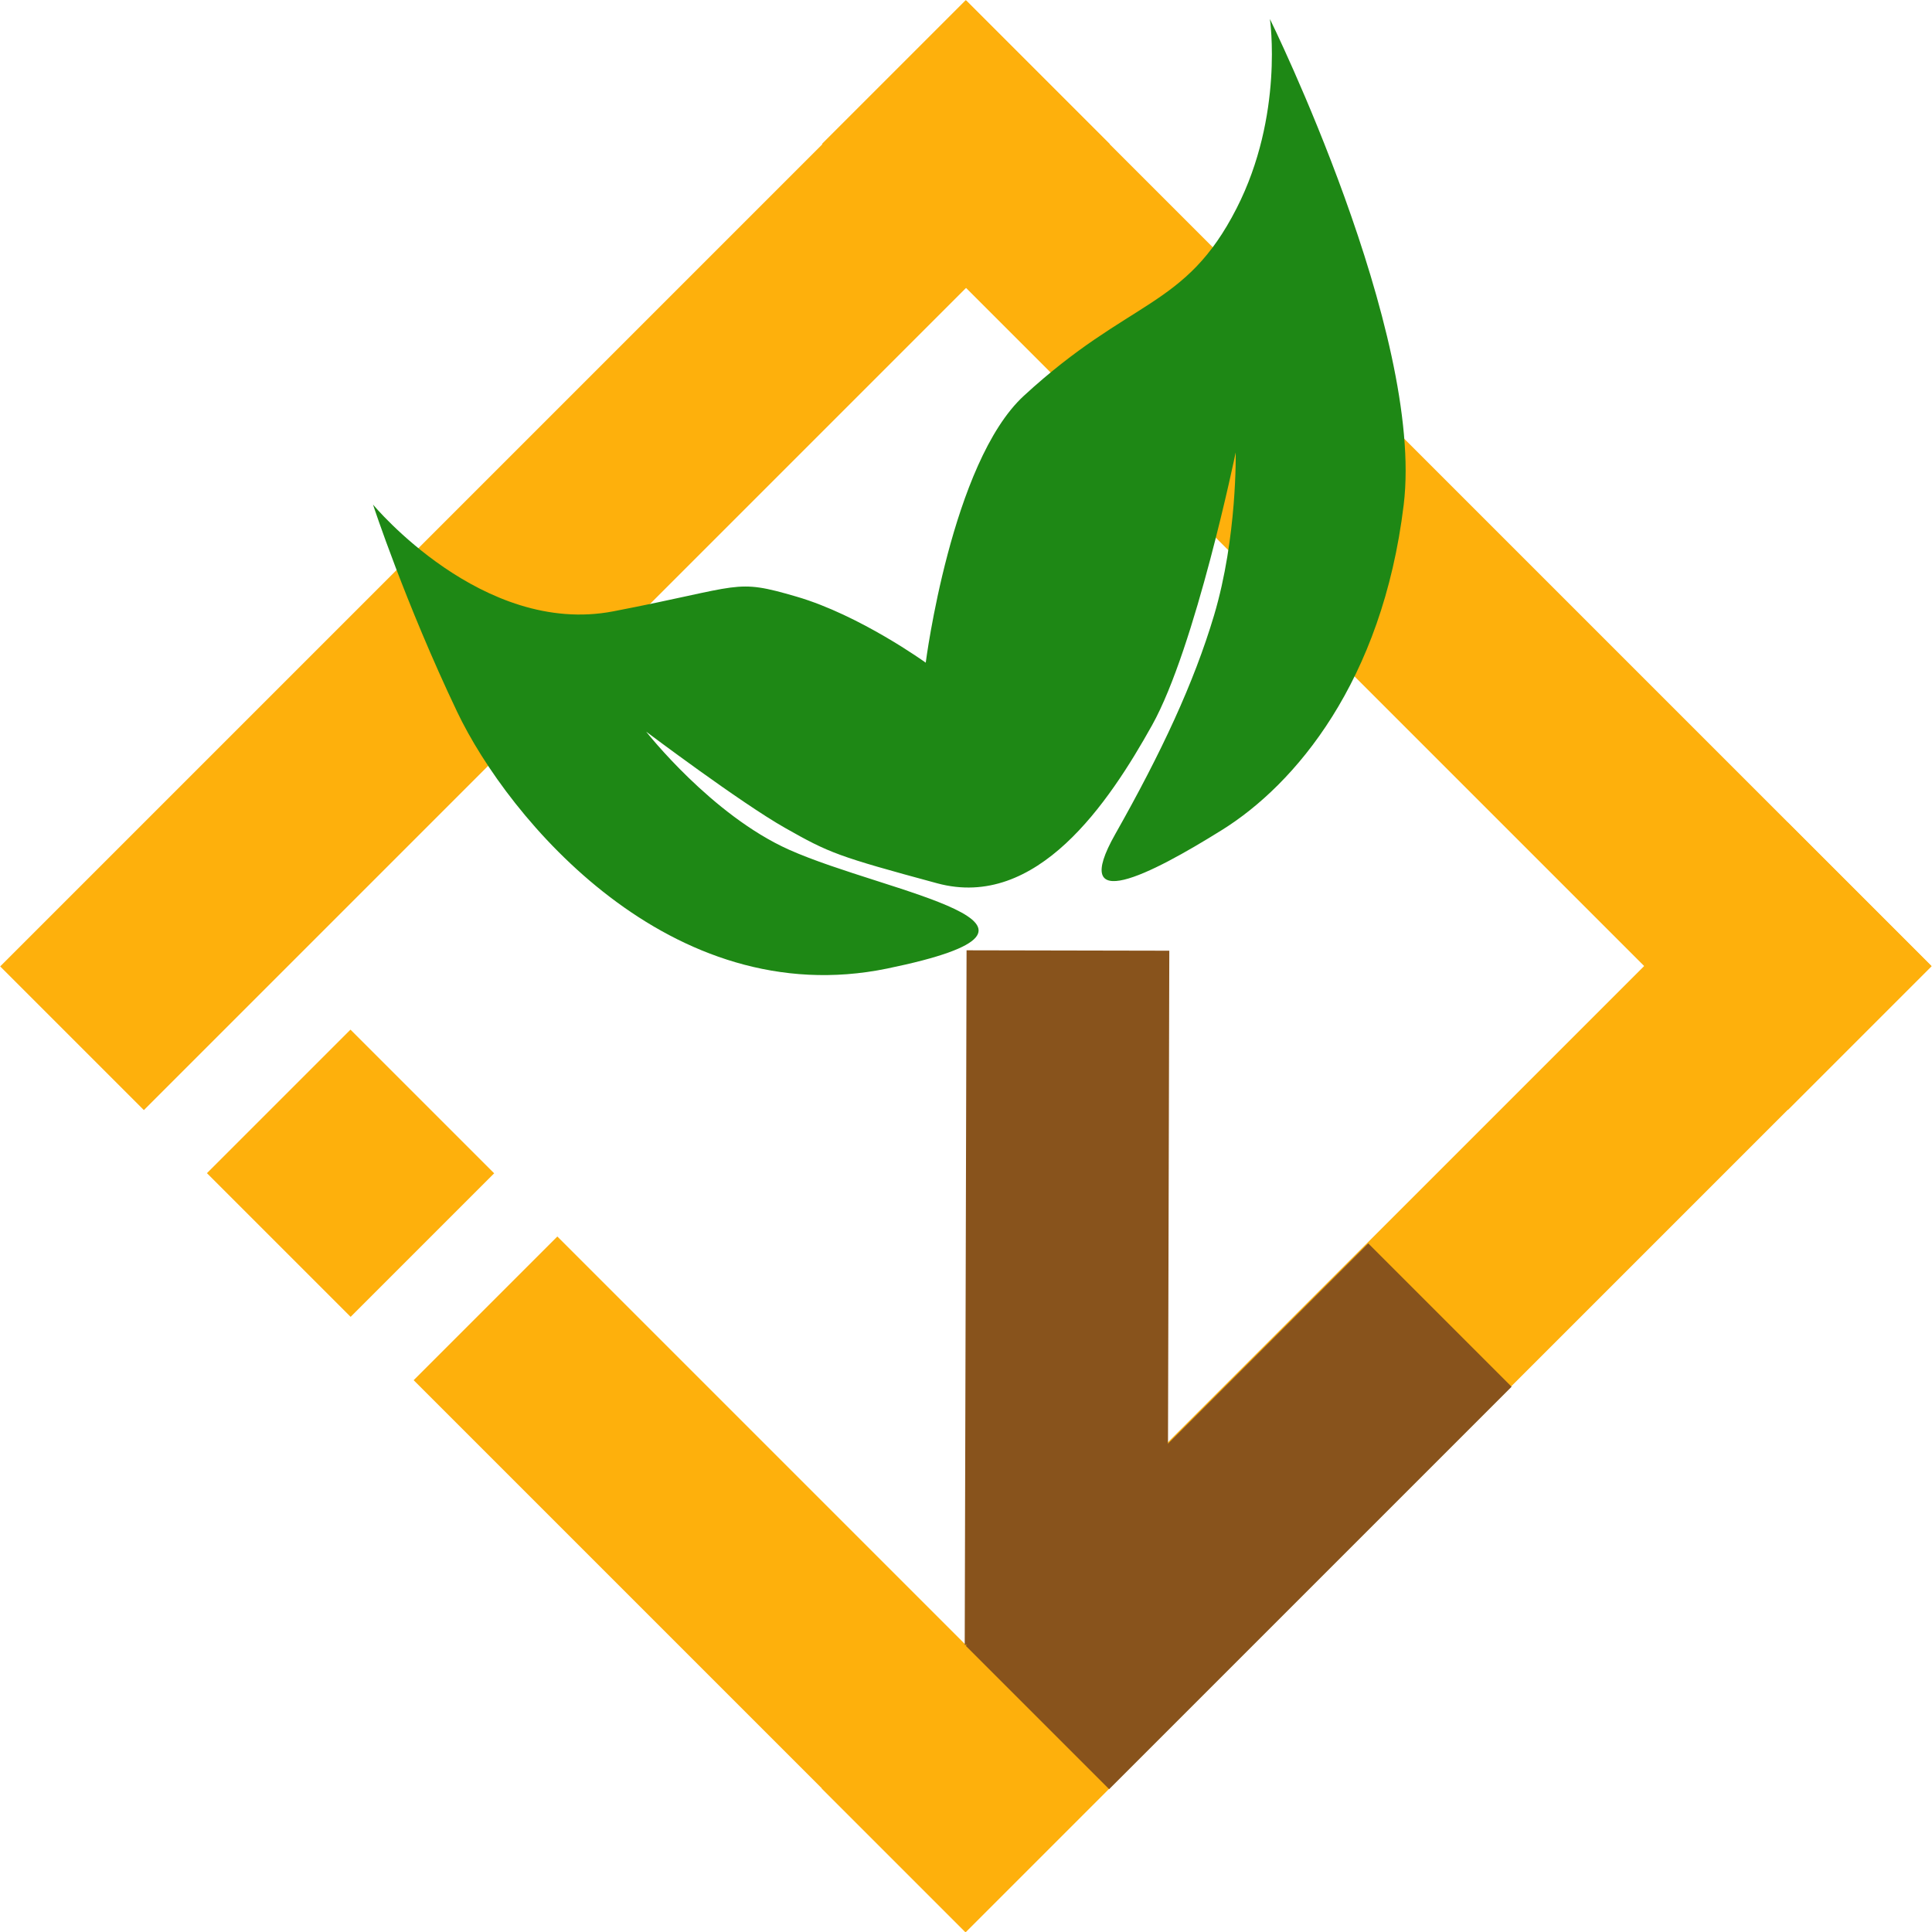
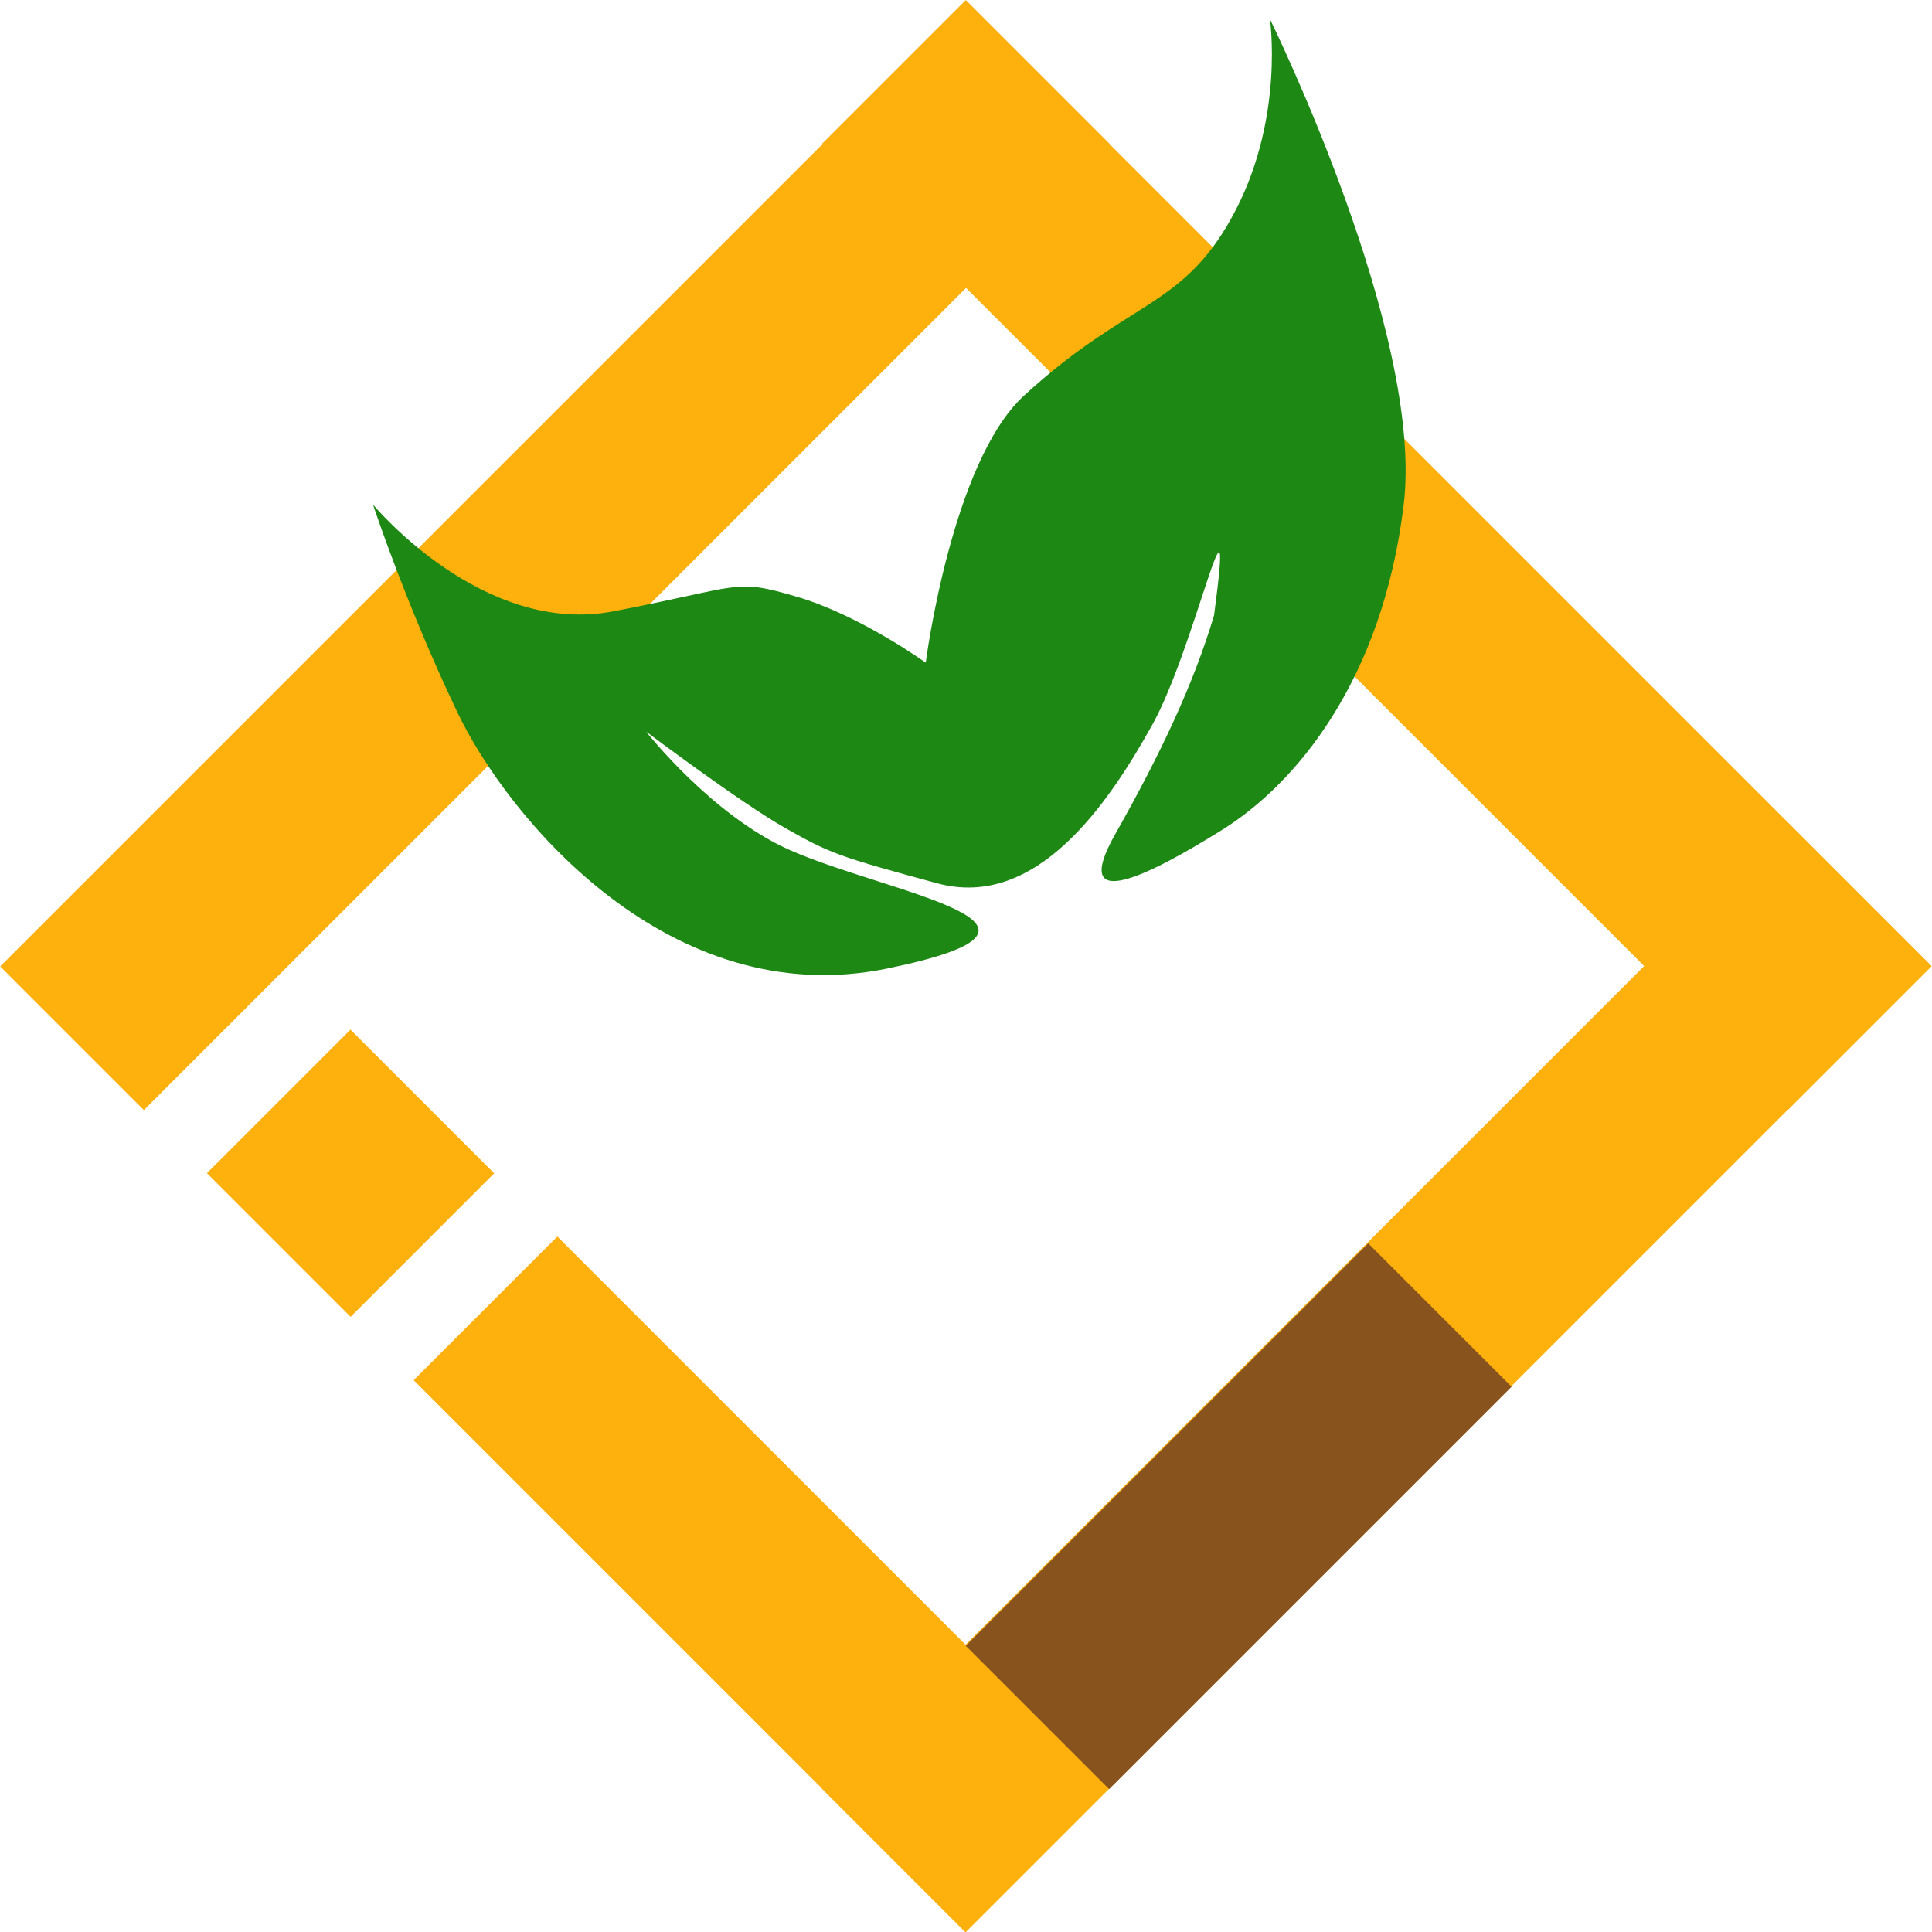
<svg xmlns="http://www.w3.org/2000/svg" width="100%" height="100%" viewBox="0 0 2213 2213" version="1.1" xml:space="preserve" style="fill-rule:evenodd;clip-rule:evenodd;stroke-linejoin:round;stroke-miterlimit:2;">
  <g transform="matrix(1,0,0,1,-202.257,-86.89)">
    <g>
      <g transform="matrix(1,0,0,1,-21.059,-21.784)">
        <g transform="matrix(0.5,-0.5,0.436,0.436,208.537,1200.64)">
          <rect x="0" y="577.592" width="328.819" height="377.479" style="fill:rgb(254,176,12);" />
        </g>
        <g transform="matrix(3.365,-3.365,0.436,0.436,-28.288,963.815)">
          <rect x="0" y="577.592" width="328.819" height="377.479" style="fill:rgb(254,176,12);" />
        </g>
      </g>
      <g transform="matrix(3.365,3.365,-0.436,0.436,1560.21,-164.735)">
        <rect x="0" y="577.592" width="328.819" height="377.479" style="fill:rgb(254,176,12);" />
      </g>
      <g transform="matrix(-3.365,3.365,-0.436,-0.436,2666.38,1445.43)">
        <rect x="0" y="577.592" width="328.819" height="377.479" style="fill:rgb(254,176,12);" />
      </g>
      <g transform="matrix(-1.923,-1.923,0.436,-0.436,1056.57,2551.96)">
        <rect x="0" y="577.592" width="328.819" height="377.479" style="fill:rgb(254,176,12);" />
      </g>
      <g transform="matrix(4.075,-0.326,0.326,4.075,-3144.64,-5619.1)">
-         <path d="M948.548,1662.4C948.548,1662.4 960.197,1607.06 981.915,1590.05C1013.87,1565.03 1028.89,1569.45 1045.52,1542.45C1060.87,1517.52 1059.06,1490.31 1059.06,1490.31C1059.06,1490.31 1095.23,1581.39 1085.58,1628.95C1075.64,1677.92 1048.92,1704.68 1027.62,1715.71C1006.32,1726.75 982.9,1736.34 997.643,1714.53C1012.39,1692.72 1022.98,1674.07 1030.13,1655.63C1038.4,1634.28 1039.82,1610.6 1039.82,1610.6C1039.82,1610.6 1024.22,1664.19 1010.37,1684.92C996.523,1705.66 974.063,1734.04 946.805,1724.27C919.546,1714.5 917.37,1713.4 905.557,1705.4C893.745,1697.41 868.927,1675.42 868.927,1675.42C868.927,1675.42 885.294,1700.17 906.206,1711.59C932.522,1725.96 991.503,1739.48 930.924,1746.97C869.371,1754.58 828.416,1696.68 816.561,1665.63C804.507,1634.06 797.698,1605.88 797.698,1605.88C797.698,1605.88 825.265,1645.18 862.405,1641.08C899.545,1636.97 896.677,1634.49 913.946,1641.07C931.215,1647.64 948.548,1662.4 948.548,1662.4Z" style="fill:rgb(30,136,21);" />
+         <path d="M948.548,1662.4C948.548,1662.4 960.197,1607.06 981.915,1590.05C1013.87,1565.03 1028.89,1569.45 1045.52,1542.45C1060.87,1517.52 1059.06,1490.31 1059.06,1490.31C1059.06,1490.31 1095.23,1581.39 1085.58,1628.95C1075.64,1677.92 1048.92,1704.68 1027.62,1715.71C1006.32,1726.75 982.9,1736.34 997.643,1714.53C1012.39,1692.72 1022.98,1674.07 1030.13,1655.63C1039.82,1610.6 1024.22,1664.19 1010.37,1684.92C996.523,1705.66 974.063,1734.04 946.805,1724.27C919.546,1714.5 917.37,1713.4 905.557,1705.4C893.745,1697.41 868.927,1675.42 868.927,1675.42C868.927,1675.42 885.294,1700.17 906.206,1711.59C932.522,1725.96 991.503,1739.48 930.924,1746.97C869.371,1754.58 828.416,1696.68 816.561,1665.63C804.507,1634.06 797.698,1605.88 797.698,1605.88C797.698,1605.88 825.265,1645.18 862.405,1641.08C899.545,1636.97 896.677,1634.49 913.946,1641.07C931.215,1647.64 948.548,1662.4 948.548,1662.4Z" style="fill:rgb(30,136,21);" />
      </g>
      <g transform="matrix(0.993,0.993,-0.598,0.598,1207.89,-543.18)">
        <g>
          <g transform="matrix(1.15,-5.44118e-17,-2.63078e-17,0.957,-222.097,53.627)">
            <rect x="1338.52" y="1248.1" width="143.761" height="805.518" style="fill:rgb(136,83,28);" />
          </g>
          <g transform="matrix(0.815,-1.348,0.496,0.828,-793.488,2122.97)">
-             <rect x="1338.52" y="1248.1" width="143.761" height="805.518" style="fill:rgb(136,83,28);" />
-           </g>
+             </g>
        </g>
      </g>
    </g>
  </g>
</svg>